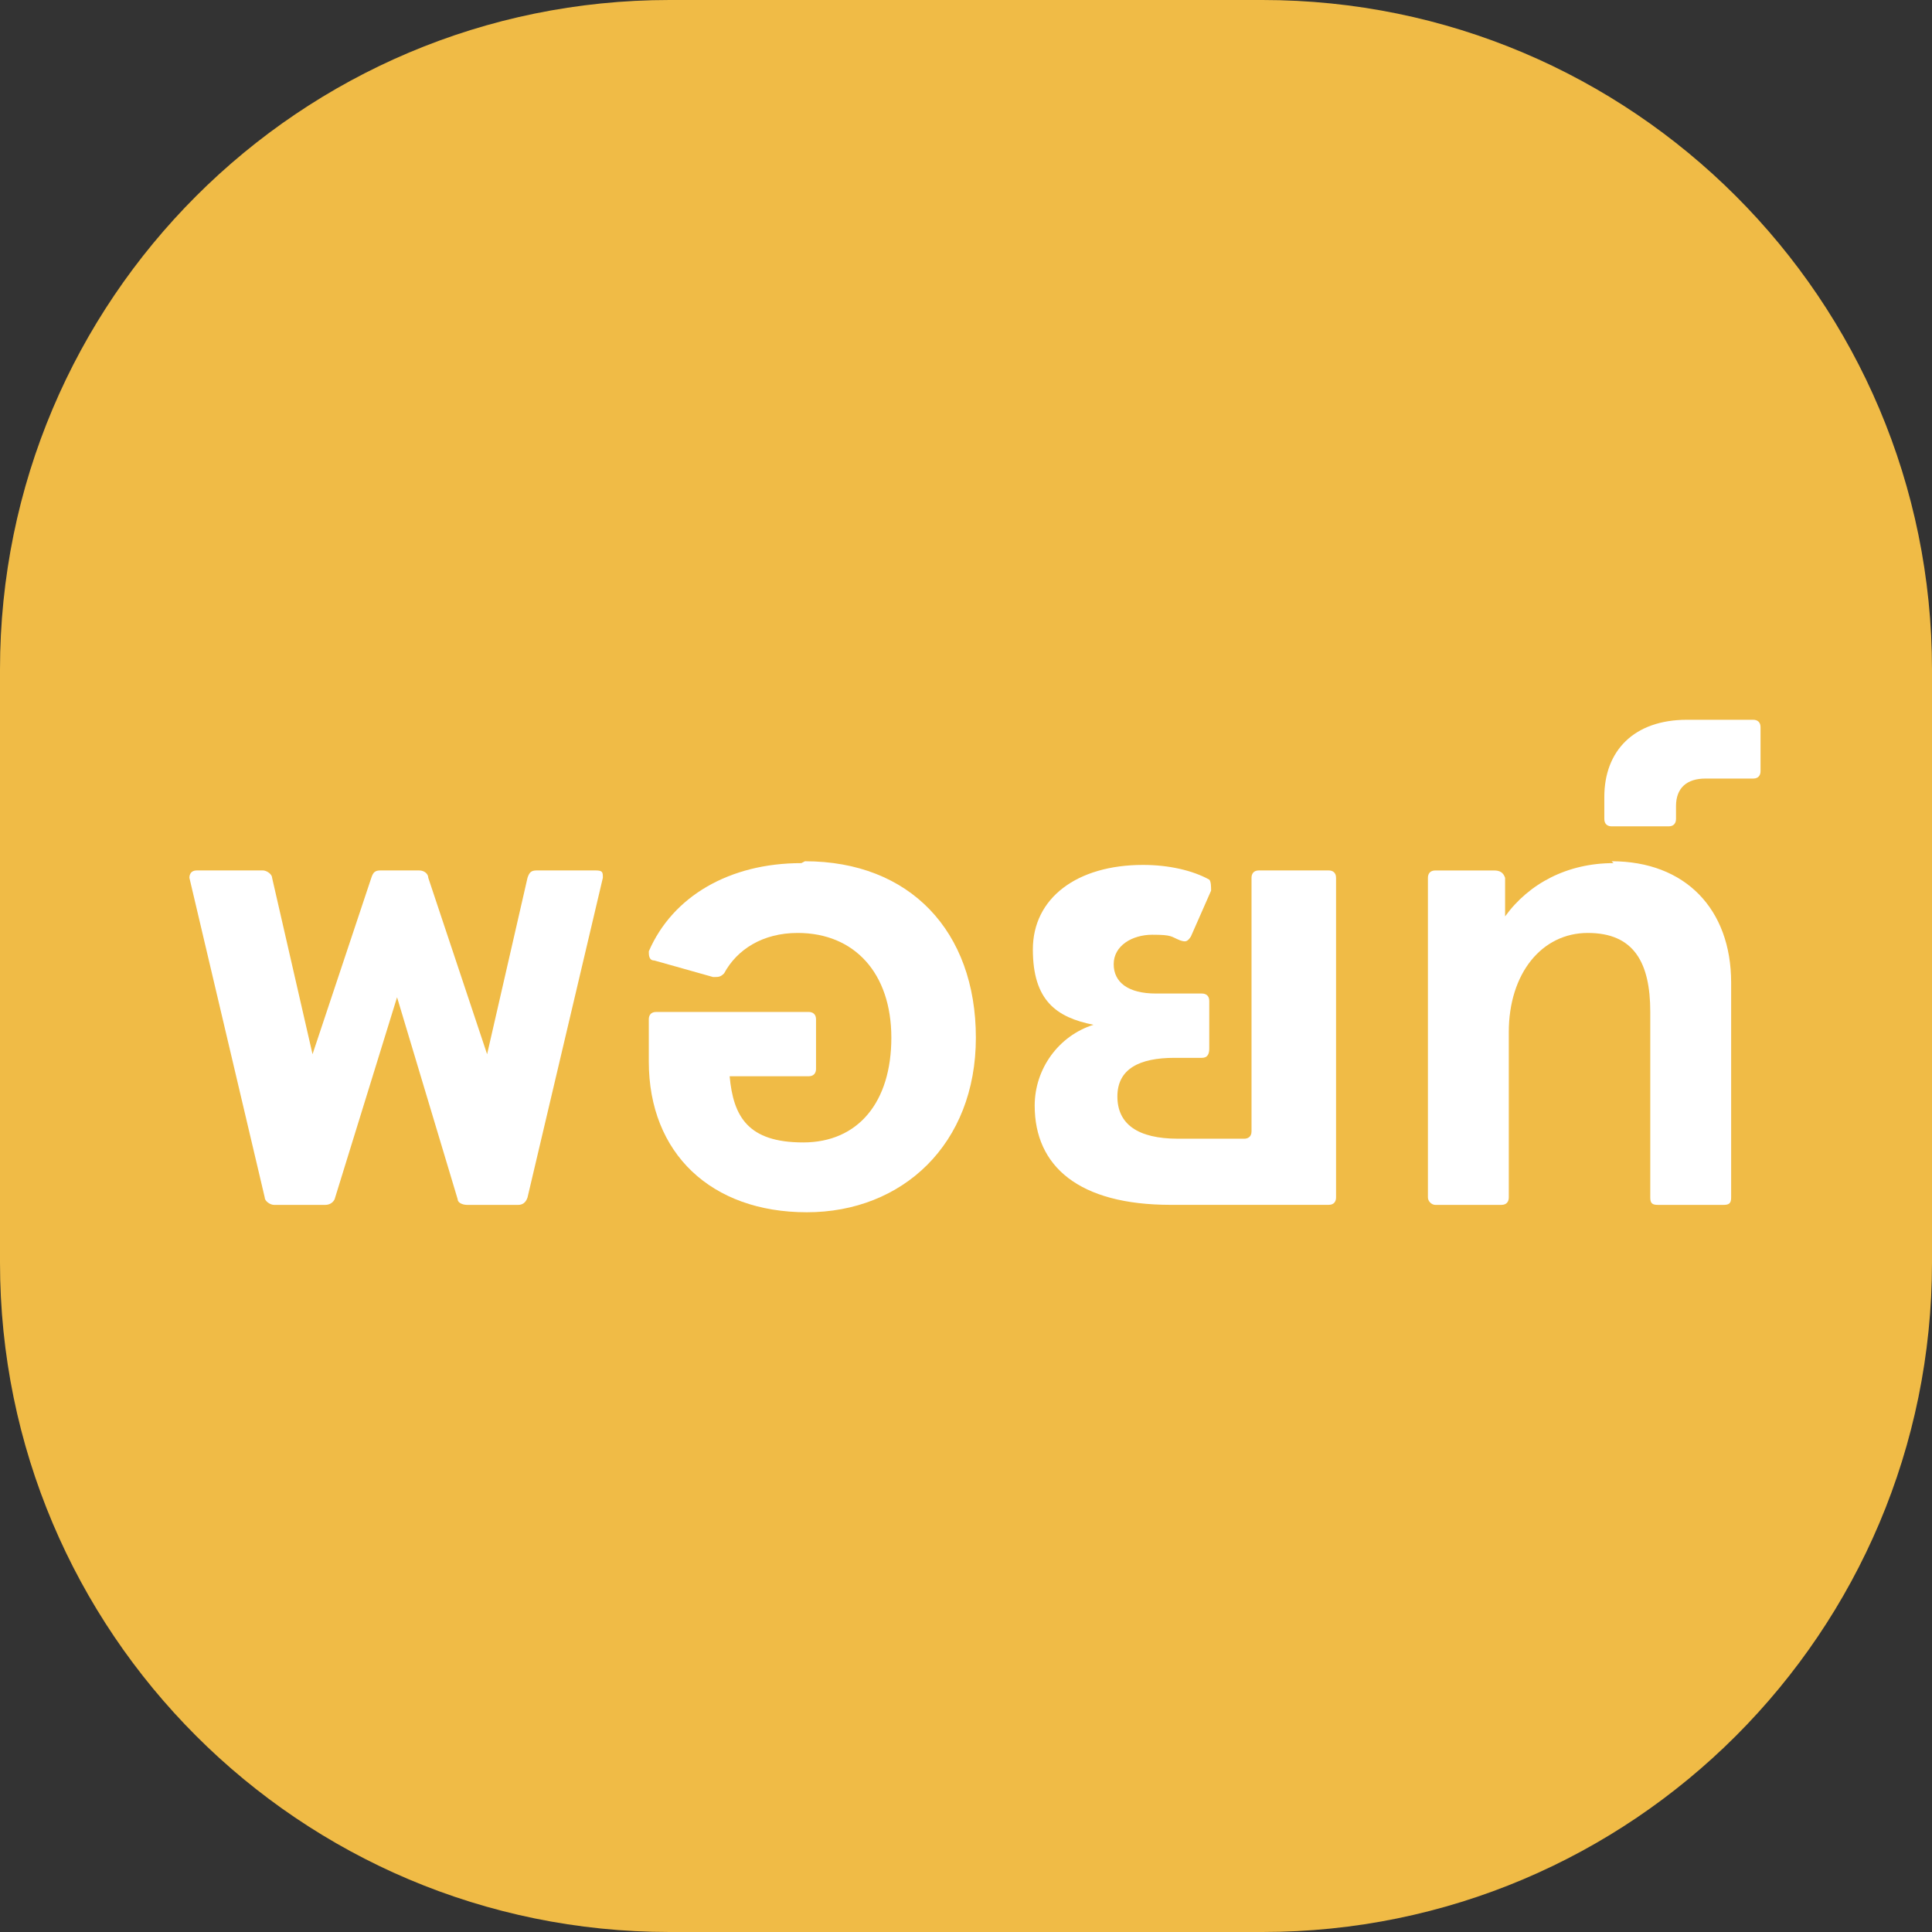
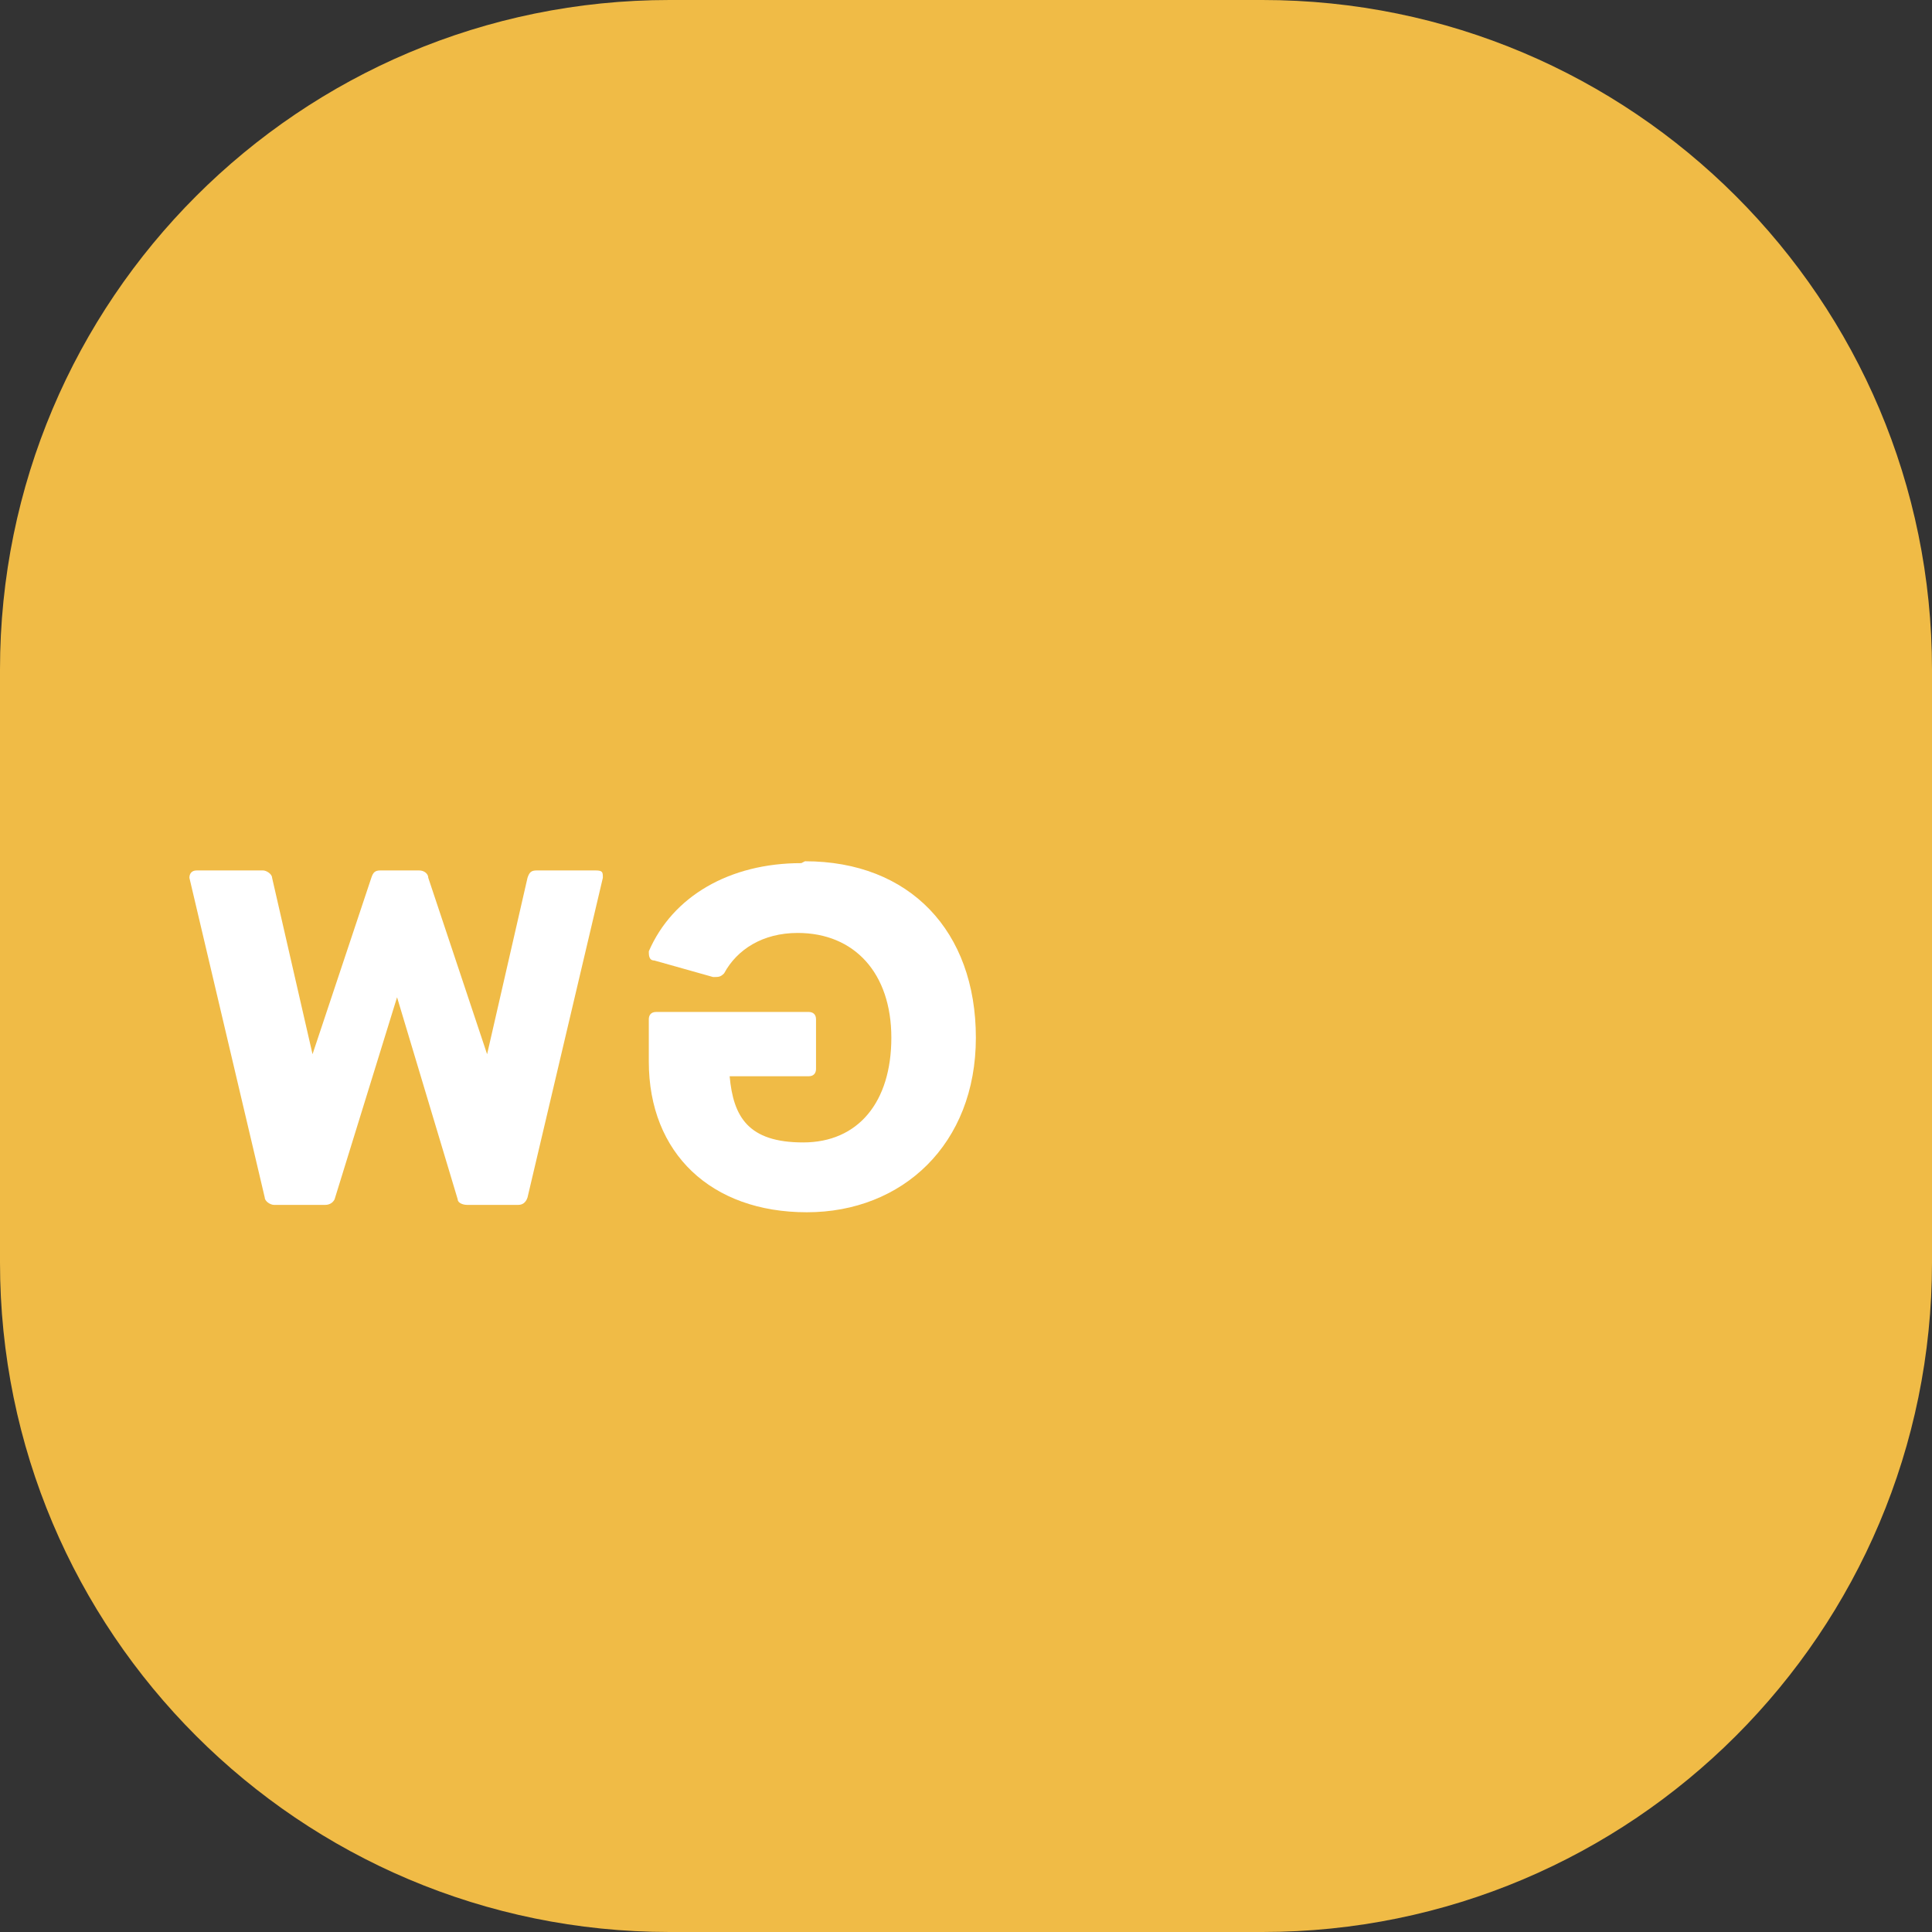
<svg xmlns="http://www.w3.org/2000/svg" width="56" height="56" viewBox="0 0 56 56" fill="none">
  <rect x="0" y="0" width="56" height="56" fill="#333333" stroke="none" />
  <g clip-path="url(#clip0_510_1850)">
    <path d="M36.593 0H19.407C8.689 0 0 8.689 0 19.407V36.593C0 47.311 8.689 56 19.407 56H36.593C47.311 56 56 47.311 56 36.593V19.407C56 8.689 47.311 0 36.593 0Z" fill="#F0BB46" />
    <path d="M17.421 25.23H15.557C15.397 25.23 15.344 25.284 15.29 25.444L14.119 30.557L12.414 25.444C12.414 25.337 12.308 25.23 12.148 25.23H11.03C10.87 25.23 10.816 25.284 10.763 25.444L9.059 30.557L7.887 25.444C7.887 25.337 7.727 25.23 7.621 25.23H5.703C5.543 25.23 5.49 25.337 5.49 25.444L7.674 34.711C7.674 34.818 7.834 34.924 7.94 34.924H9.432C9.538 34.924 9.645 34.871 9.698 34.764L11.509 28.906L13.267 34.764C13.267 34.871 13.426 34.924 13.533 34.924H15.024C15.131 34.924 15.237 34.871 15.29 34.711L17.474 25.444C17.474 25.284 17.474 25.23 17.261 25.23H17.421Z" fill="white" />
    <path d="M23.227 25.018C21.149 25.018 19.498 25.976 18.806 27.574C18.806 27.681 18.806 27.84 18.965 27.84L20.67 28.32C20.83 28.32 20.883 28.32 20.989 28.213C21.362 27.521 22.108 27.042 23.12 27.042C24.771 27.042 25.836 28.213 25.836 30.078C25.836 31.942 24.878 33.114 23.28 33.114C21.682 33.114 21.256 32.368 21.149 31.196H23.439C23.599 31.196 23.653 31.09 23.653 30.983V29.545C23.653 29.385 23.546 29.332 23.439 29.332H19.019C18.859 29.332 18.806 29.438 18.806 29.545V30.77C18.806 33.433 20.617 35.138 23.386 35.138C26.156 35.138 28.286 33.167 28.286 30.078C28.286 26.988 26.369 24.964 23.333 24.964L23.227 25.018Z" fill="white" />
-     <path d="M38.406 25.23H36.489C36.329 25.23 36.276 25.336 36.276 25.443V32.793C36.276 32.953 36.169 33.006 36.063 33.006H34.145C32.974 33.006 32.388 32.58 32.388 31.781C32.388 30.982 33.027 30.662 34.039 30.662H34.838C34.997 30.662 35.051 30.556 35.051 30.396V29.011C35.051 28.852 34.944 28.798 34.838 28.798H33.506C32.707 28.798 32.281 28.479 32.281 27.946C32.281 27.413 32.814 27.094 33.4 27.094C33.986 27.094 33.932 27.147 34.199 27.254C34.358 27.307 34.412 27.307 34.518 27.147L35.104 25.816C35.104 25.709 35.104 25.549 35.051 25.496C34.571 25.23 33.879 25.07 33.133 25.07C31.216 25.07 29.938 26.029 29.938 27.52C29.938 29.011 30.63 29.491 31.695 29.704C30.683 30.023 29.991 30.982 29.991 32.047C29.991 33.805 31.269 34.923 33.932 34.923H38.513C38.673 34.923 38.726 34.817 38.726 34.71V25.443C38.726 25.283 38.619 25.23 38.513 25.23H38.406Z" fill="white" />
-     <path d="M46.769 25.018C45.437 25.018 44.319 25.604 43.626 26.562V25.444C43.573 25.284 43.466 25.231 43.307 25.231H41.602C41.442 25.231 41.389 25.337 41.389 25.444V34.711C41.389 34.818 41.496 34.924 41.602 34.924H43.52C43.679 34.924 43.733 34.818 43.733 34.711V29.918C43.733 28.213 44.691 27.042 46.023 27.042C47.355 27.042 47.834 27.894 47.834 29.332V34.711C47.834 34.871 47.887 34.924 48.047 34.924H49.964C50.124 34.924 50.178 34.871 50.178 34.711V28.48C50.178 26.349 48.846 24.964 46.715 24.964L46.769 25.018Z" fill="white" />
-     <path d="M50.87 20.863H48.899C47.355 20.863 46.502 21.768 46.502 23.1V23.739C46.502 23.899 46.609 23.952 46.715 23.952H48.367C48.526 23.952 48.58 23.846 48.58 23.739V23.366C48.58 22.834 48.899 22.567 49.432 22.567H50.817C50.977 22.567 51.03 22.461 51.03 22.354V21.076C51.03 20.916 50.923 20.863 50.817 20.863H50.87Z" fill="white" />
  </g>
  <defs>
    <clipPath id="clip0_510_1850">
      <rect width="56" height="56" fill="white" />
    </clipPath>
  </defs>
</svg>